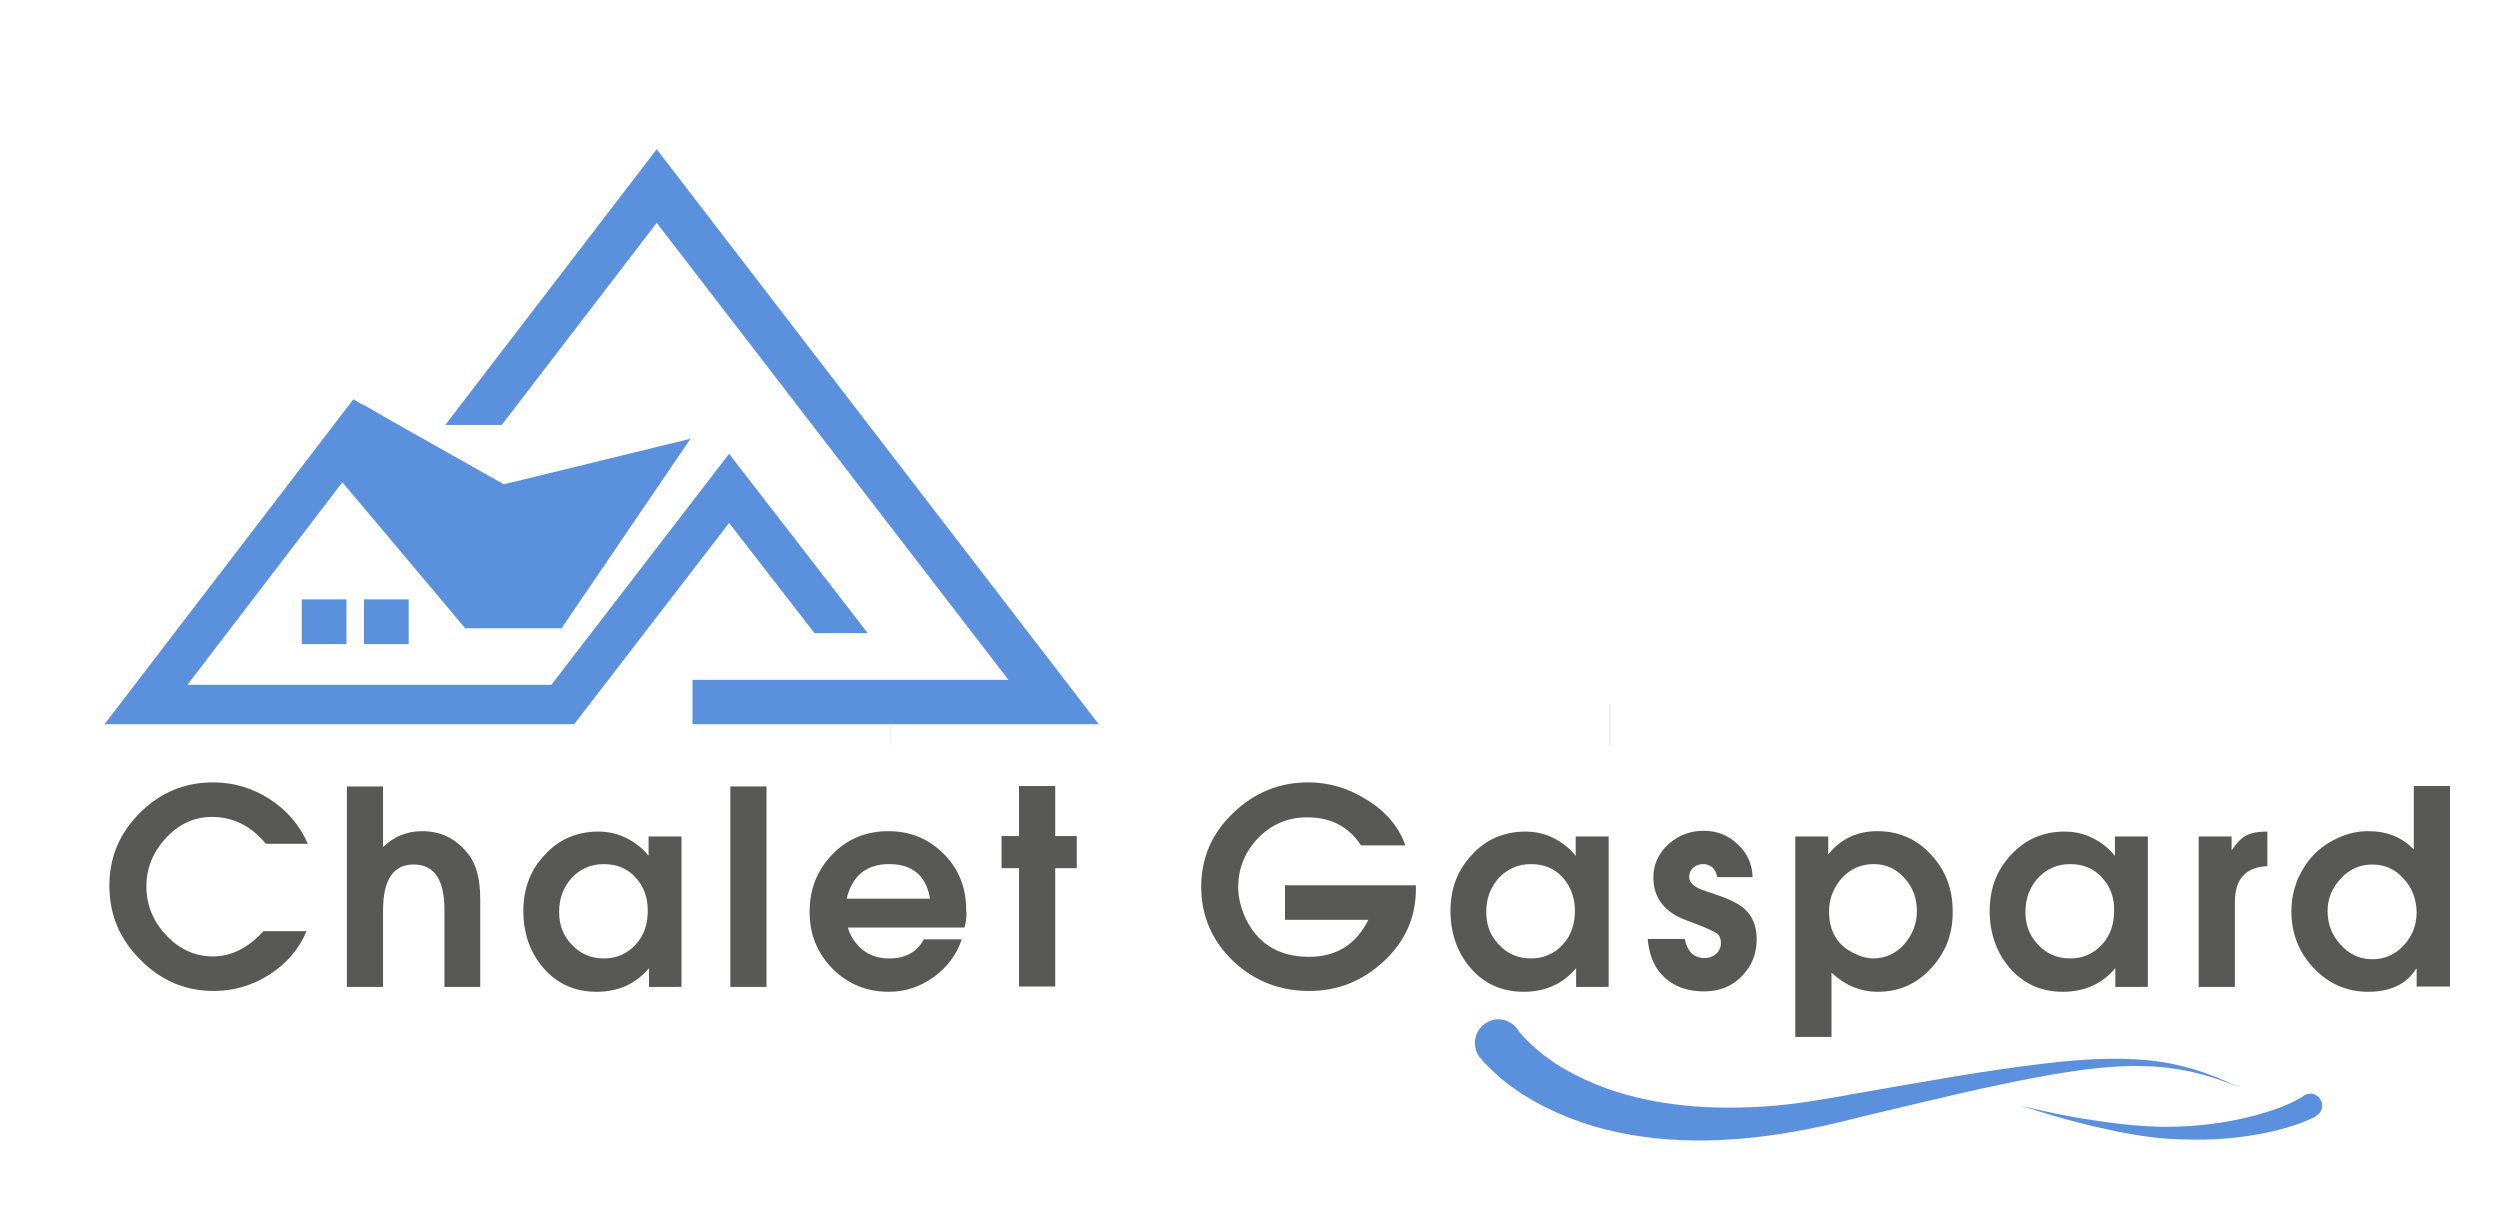
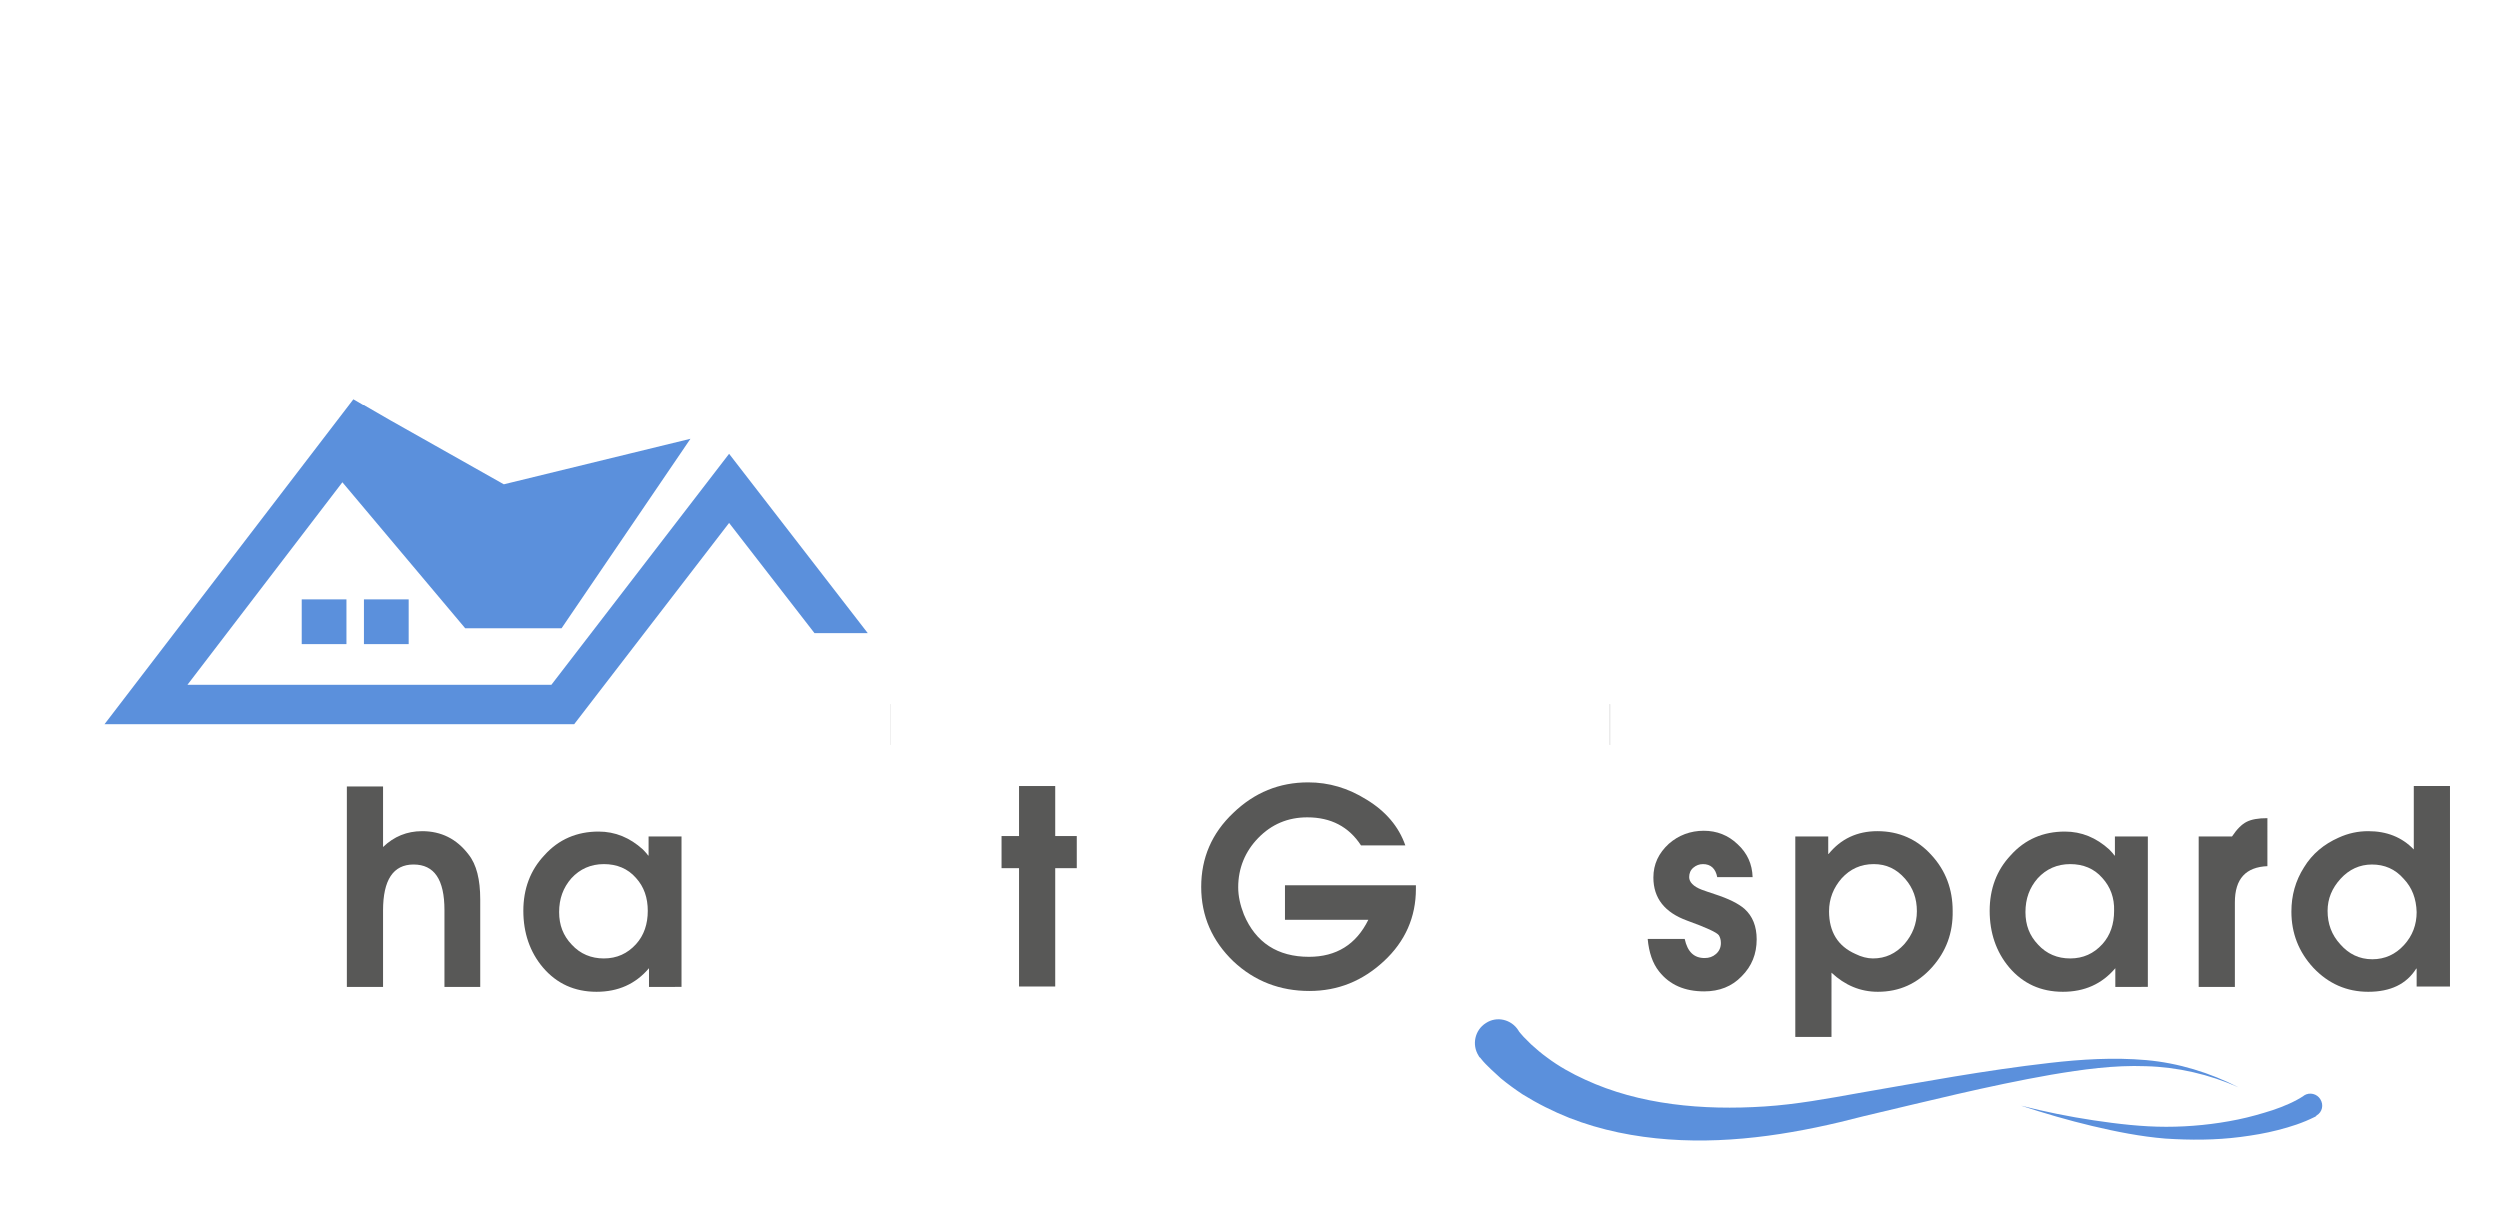
<svg xmlns="http://www.w3.org/2000/svg" version="1.1" id="Livello_1" x="0px" y="0px" width="614.8px" height="298.1px" viewBox="0 0 614.8 298.1" style="enable-background:new 0 0 614.8 298.1;" xml:space="preserve">
  <style type="text/css">
	.st0{fill:#5B90DC;}
	.st1{fill:#DADADA;}
	.st2{enable-background:new    ;}
	.st3{fill:#585857;}
</style>
  <path id="XMLID_2851_" class="st0" d="M569.4,274.6c-3.2,1.6-6.1,2.5-9.2,3.3c-3.1,0.8-6.1,1.3-9.2,1.7c-6.2,0.8-12.3,0.8-18.5,0.4  c-6.1-0.5-12.1-1.7-18-3.1c-5.9-1.4-11.7-3.1-17.5-5c5.9,1.5,11.8,2.7,17.8,3.6s12,1.6,17.9,1.6s11.9-0.6,17.7-1.8  c2.9-0.6,5.7-1.4,8.5-2.3c2.7-0.9,5.5-2.1,7.6-3.5l0.1-0.1c1.4-0.9,3.2-0.4,4,0.9c0.9,1.4,0.5,3.2-0.9,4  C569.6,274.5,569.5,274.5,569.4,274.6z" />
  <path id="XMLID_2850_" class="st0" d="M364,260.1c1,1.3,1.7,1.9,2.6,2.8c0.8,0.8,1.7,1.5,2.5,2.3c1.7,1.4,3.5,2.7,5.3,3.9  c3.7,2.3,7.5,4.2,11.5,5.8c7.9,3.1,16.2,4.7,24.4,5.3c16.5,1.2,32.7-1.7,48-5.7c15.3-3.6,30.7-7.5,46.1-10.2  c7.7-1.3,15.5-2.4,23.3-2.1c7.8,0.2,15.6,2,22.8,5.2c-7-3.6-14.8-6-22.7-6.7c-8-0.7-16-0.2-23.8,0.7c-15.8,1.8-31.3,4.7-46.9,7.4  c-7.8,1.4-15.4,2.8-23.1,3.3s-15.3,0.4-22.8-0.6s-14.7-2.9-21.4-6c-3.3-1.5-6.5-3.3-9.3-5.4c-1.4-1-2.8-2.2-4-3.3  c-0.6-0.6-1.2-1.2-1.8-1.8c-0.5-0.6-1.2-1.3-1.3-1.6c-1.7-2.7-5.3-3.6-8-1.8c-2.7,1.7-3.5,5.3-1.8,8  C363.7,259.8,363.8,260,364,260.1L364,260.1z" />
  <polygon class="st1" points="395.8,173.1 395.8,183.2 396,183.2 396,173.2 " />
  <polygon class="st1" points="219,173.1 219,183.2 218.9,183.2 218.9,173.2 " />
  <g>
    <g>
-       <polygon class="st0" points="123.4,104.5 161.5,54.8 248,167.2 170.3,167.2 170.3,178.1 270.2,178.1 161.5,36.7 109.5,104.5   " />
-     </g>
+       </g>
    <polygon class="st0" points="179.3,111.6 135.6,168.4 46.1,168.4 84.2,118.6 114.4,154.5 138.1,154.5 169.8,107.9 123.9,119.1    95.9,103.3 95.9,103.3 89.5,99.6 89.5,99.6 89.3,99.6 86.9,98.2 25.7,178.1 128.3,178.1 141.2,178.1 179.3,128.6 200.3,155.7    213.4,155.7  " />
    <rect x="74.2" y="147.4" class="st0" width="11" height="11" />
    <rect x="89.5" y="147.4" class="st0" width="11" height="11" />
  </g>
  <g class="st2">
-     <path class="st3" d="M65.3,207.4c-3.7-4.4-8.1-6.5-13.2-6.5c-4.4,0-8.2,1.8-11.4,5.3c-3.1,3.4-4.7,7.3-4.7,11.8   c0,4.5,1.6,8.5,4.8,11.9c3.2,3.5,7.1,5.3,11.6,5.3c4.5,0,8.6-2.1,12.4-6.2h10.6c-1.9,4.4-4.9,8-9.2,10.7c-4.2,2.7-8.8,4-13.6,4   c-7.1,0-13.1-2.6-18.1-7.7c-5.1-5.1-7.6-11.1-7.6-18.2c0-7,2.5-12.9,7.5-17.9c5-5,11-7.5,18-7.5c5.1,0,9.7,1.4,13.9,4.1   c4.2,2.7,7.4,6.4,9.4,11H65.3z" />
    <path class="st3" d="M109.3,242.7v-18.9c0-7.5-2.5-11.2-7.6-11.2c-5,0-7.5,3.8-7.5,11.3v18.8h-8.9v-49.3h8.9v14.9   c2.7-2.6,5.9-3.9,9.6-3.9c4.7,0,8.5,1.9,11.4,5.7c2,2.5,2.9,6.2,2.9,11.1v21.5H109.3z" />
    <path class="st3" d="M159.6,242.7v-4.6c-3.3,3.9-7.6,5.8-12.9,5.8c-5.4,0-9.8-2-13.2-6c-3.2-3.8-4.8-8.5-4.8-13.9   c0-5.4,1.7-10,5.2-13.7c3.5-3.9,8-5.8,13.3-5.8c4.1,0,7.7,1.5,10.9,4.4c0.7,0.7,1.1,1.2,1.3,1.5h0.1v-4.7h8.1v37H159.6z    M156.4,215.9c-2-2.3-4.7-3.4-7.9-3.4c-3.2,0-5.9,1.2-8,3.5c-2,2.3-3,5-3,8.3c0,3.2,1,5.8,3.1,8c2.1,2.3,4.8,3.4,7.9,3.4   c3.2,0,5.8-1.2,7.9-3.5c2-2.2,2.9-5,2.9-8.2C159.3,220.8,158.4,218.1,156.4,215.9z" />
-     <path class="st3" d="M179.6,242.7v-49.3h8.9v49.3H179.6z" />
-     <path class="st3" d="M237.2,228.1h-28.7c0.2,0.8,0.6,1.7,1.2,2.7c2.1,3.3,5.1,4.9,9,4.9c4,0,6.8-1.6,8.5-4.7h9.3   c-1.2,3.7-3.5,6.8-6.9,9.3c-3.4,2.4-7,3.6-11,3.6c-5.5,0-10.1-1.9-13.9-5.7c-3.7-3.8-5.6-8.4-5.6-13.9c0-5.6,1.8-10.2,5.5-14.1   c3.7-3.9,8.4-5.8,13.9-5.8c5.4,0,9.9,1.9,13.6,5.6c3.7,3.7,5.5,8.3,5.5,13.7C237.8,225.1,237.6,226.6,237.2,228.1z M228.7,221   c-0.9-5.6-4.3-8.5-10-8.5c-5.6,0-9.1,2.8-10.5,8.5H228.7z" />
    <path class="st3" d="M259.5,213.5v29.1h-8.9v-29.1h-4.3v-7.9h4.3v-12.3h8.9v12.3h5.3v7.9H259.5z" />
    <path class="st3" d="M348.2,218.6c0,6.9-2.6,12.9-7.9,17.8c-5.2,4.8-11.2,7.3-18.3,7.3c-7.2,0-13.5-2.4-18.7-7.3   c-5.2-5-7.9-11.1-7.9-18.3c0-7.1,2.6-13.2,7.9-18.2c5.2-5,11.3-7.5,18.4-7.5c5.1,0,9.8,1.4,14.3,4.2c4.8,2.9,8,6.7,9.6,11.3h-10.9   c-3-4.6-7.4-6.9-13.2-6.9c-4.8,0-8.8,1.7-12.1,5.1c-3.2,3.3-4.9,7.4-4.9,12.1c0,2.2,0.5,4.4,1.4,6.7c2.9,6.9,8.3,10.4,16,10.4   c6.7,0,11.6-3,14.6-9.1H316v-8.5h32.2V218.6z" />
-     <path class="st3" d="M387.6,242.7v-4.6c-3.3,3.9-7.6,5.8-12.9,5.8c-5.4,0-9.8-2-13.2-6c-3.2-3.8-4.8-8.5-4.8-13.9   c0-5.4,1.7-10,5.2-13.7c3.5-3.9,8-5.8,13.3-5.8c4.1,0,7.7,1.5,10.9,4.4c0.7,0.7,1.1,1.2,1.3,1.5h0.1v-4.7h8.1v37H387.6z    M384.4,215.9c-2-2.3-4.7-3.4-7.9-3.4c-3.2,0-5.9,1.2-8,3.5c-2,2.3-3,5-3,8.3c0,3.2,1,5.8,3.1,8c2.1,2.3,4.8,3.4,7.9,3.4   c3.2,0,5.8-1.2,7.9-3.5c2-2.2,2.9-5,2.9-8.2C387.3,220.8,386.3,218.1,384.4,215.9z" />
    <path class="st3" d="M428.3,240.1c-2.4,2.5-5.5,3.7-9.2,3.7c-4.8,0-8.5-1.6-11.1-4.9c-1.6-2-2.5-4.7-2.8-8h9.1   c0.7,3.2,2.3,4.7,4.9,4.7c1.1,0,2-0.3,2.8-1c0.8-0.7,1.2-1.6,1.2-2.7c0-0.8-0.2-1.4-0.5-1.9c-0.5-0.7-3.1-1.9-7.8-3.6   c-5.5-2-8.3-5.5-8.3-10.6c0-3.3,1.3-6,3.8-8.3c2.4-2.1,5.3-3.2,8.6-3.2c3.2,0,6,1.1,8.3,3.3c2.4,2.2,3.6,4.9,3.7,8.1h-8.7   c-0.4-2.1-1.6-3.2-3.5-3.2c-0.9,0-1.7,0.3-2.4,0.9c-0.7,0.6-1,1.4-1,2.3c0,1.2,1,2.3,3.1,3.1c0.7,0.3,1.8,0.6,3.2,1.1   c3.4,1.1,5.8,2.3,7.3,3.6c2,1.8,3,4.3,3,7.5C432,234.6,430.8,237.6,428.3,240.1z" />
    <path class="st3" d="M475.1,237.9c-3.6,4-8,6-13.3,6c-4.3,0-8.1-1.6-11.4-4.7V255h-8.9v-49.3h8.1v4.3h0.1c3-3.7,7-5.6,12-5.6   c5.3,0,9.8,2,13.3,5.9c3.5,3.8,5.2,8.4,5.2,13.7C480.3,229.4,478.6,234,475.1,237.9z M468.5,216.1c-2.1-2.4-4.6-3.6-7.7-3.6   c-3.2,0-5.8,1.2-7.9,3.5c-2,2.3-3.1,5-3.1,8.1c0,5.1,2.2,8.6,6.5,10.5c1.4,0.7,2.9,1.1,4.3,1.1c3.1,0,5.6-1.2,7.7-3.5   c2-2.3,3.1-5,3.1-8.1S470.5,218.4,468.5,216.1z" />
    <path class="st3" d="M520.2,242.7v-4.6c-3.3,3.9-7.6,5.8-12.9,5.8c-5.4,0-9.8-2-13.2-6c-3.2-3.8-4.8-8.5-4.8-13.9   c0-5.4,1.7-10,5.2-13.7c3.5-3.9,8-5.8,13.3-5.8c4.1,0,7.7,1.5,10.9,4.4c0.7,0.7,1.1,1.2,1.3,1.5h0.1v-4.7h8.1v37H520.2z M517,215.9   c-2-2.3-4.7-3.4-7.9-3.4c-3.2,0-5.9,1.2-8,3.5c-2,2.3-3,5-3,8.3c0,3.2,1,5.8,3.1,8c2.1,2.3,4.8,3.4,7.9,3.4c3.2,0,5.8-1.2,7.9-3.5   c2-2.2,2.9-5,2.9-8.2C520,220.8,519,218.1,517,215.9z" />
-     <path class="st3" d="M557.7,213c-5.4,0.2-8.1,3.1-8.1,8.9v20.8h-8.9v-37h8.1v3.3h0.1c1.2-1.8,2.4-3,3.6-3.6   c1.2-0.6,2.8-0.9,5.1-0.9V213z" />
+     <path class="st3" d="M557.7,213c-5.4,0.2-8.1,3.1-8.1,8.9v20.8h-8.9v-37h8.1h0.1c1.2-1.8,2.4-3,3.6-3.6   c1.2-0.6,2.8-0.9,5.1-0.9V213z" />
    <path class="st3" d="M594.3,242.7v-4.5h-0.1c-2.4,3.8-6.3,5.7-11.8,5.7c-5.3,0-9.8-2-13.5-5.9c-3.6-3.9-5.4-8.5-5.4-13.8   c0-4,1-7.6,3.1-10.9c2-3.3,4.9-5.7,8.5-7.3c2.4-1.1,4.8-1.6,7.3-1.6c4.6,0,8.3,1.5,11.2,4.5v-15.6h8.9v49.3H594.3z M591.1,216.1   c-2.1-2.4-4.7-3.5-7.8-3.5c-3,0-5.6,1.2-7.7,3.5c-2.1,2.3-3.2,4.9-3.2,7.9c0,3.2,1,5.9,3.1,8.2c2.1,2.4,4.7,3.7,7.9,3.7   c3.1,0,5.7-1.2,7.8-3.5c2.1-2.3,3.1-5,3.1-8.1C594.2,221,593.2,218.3,591.1,216.1z" />
  </g>
</svg>